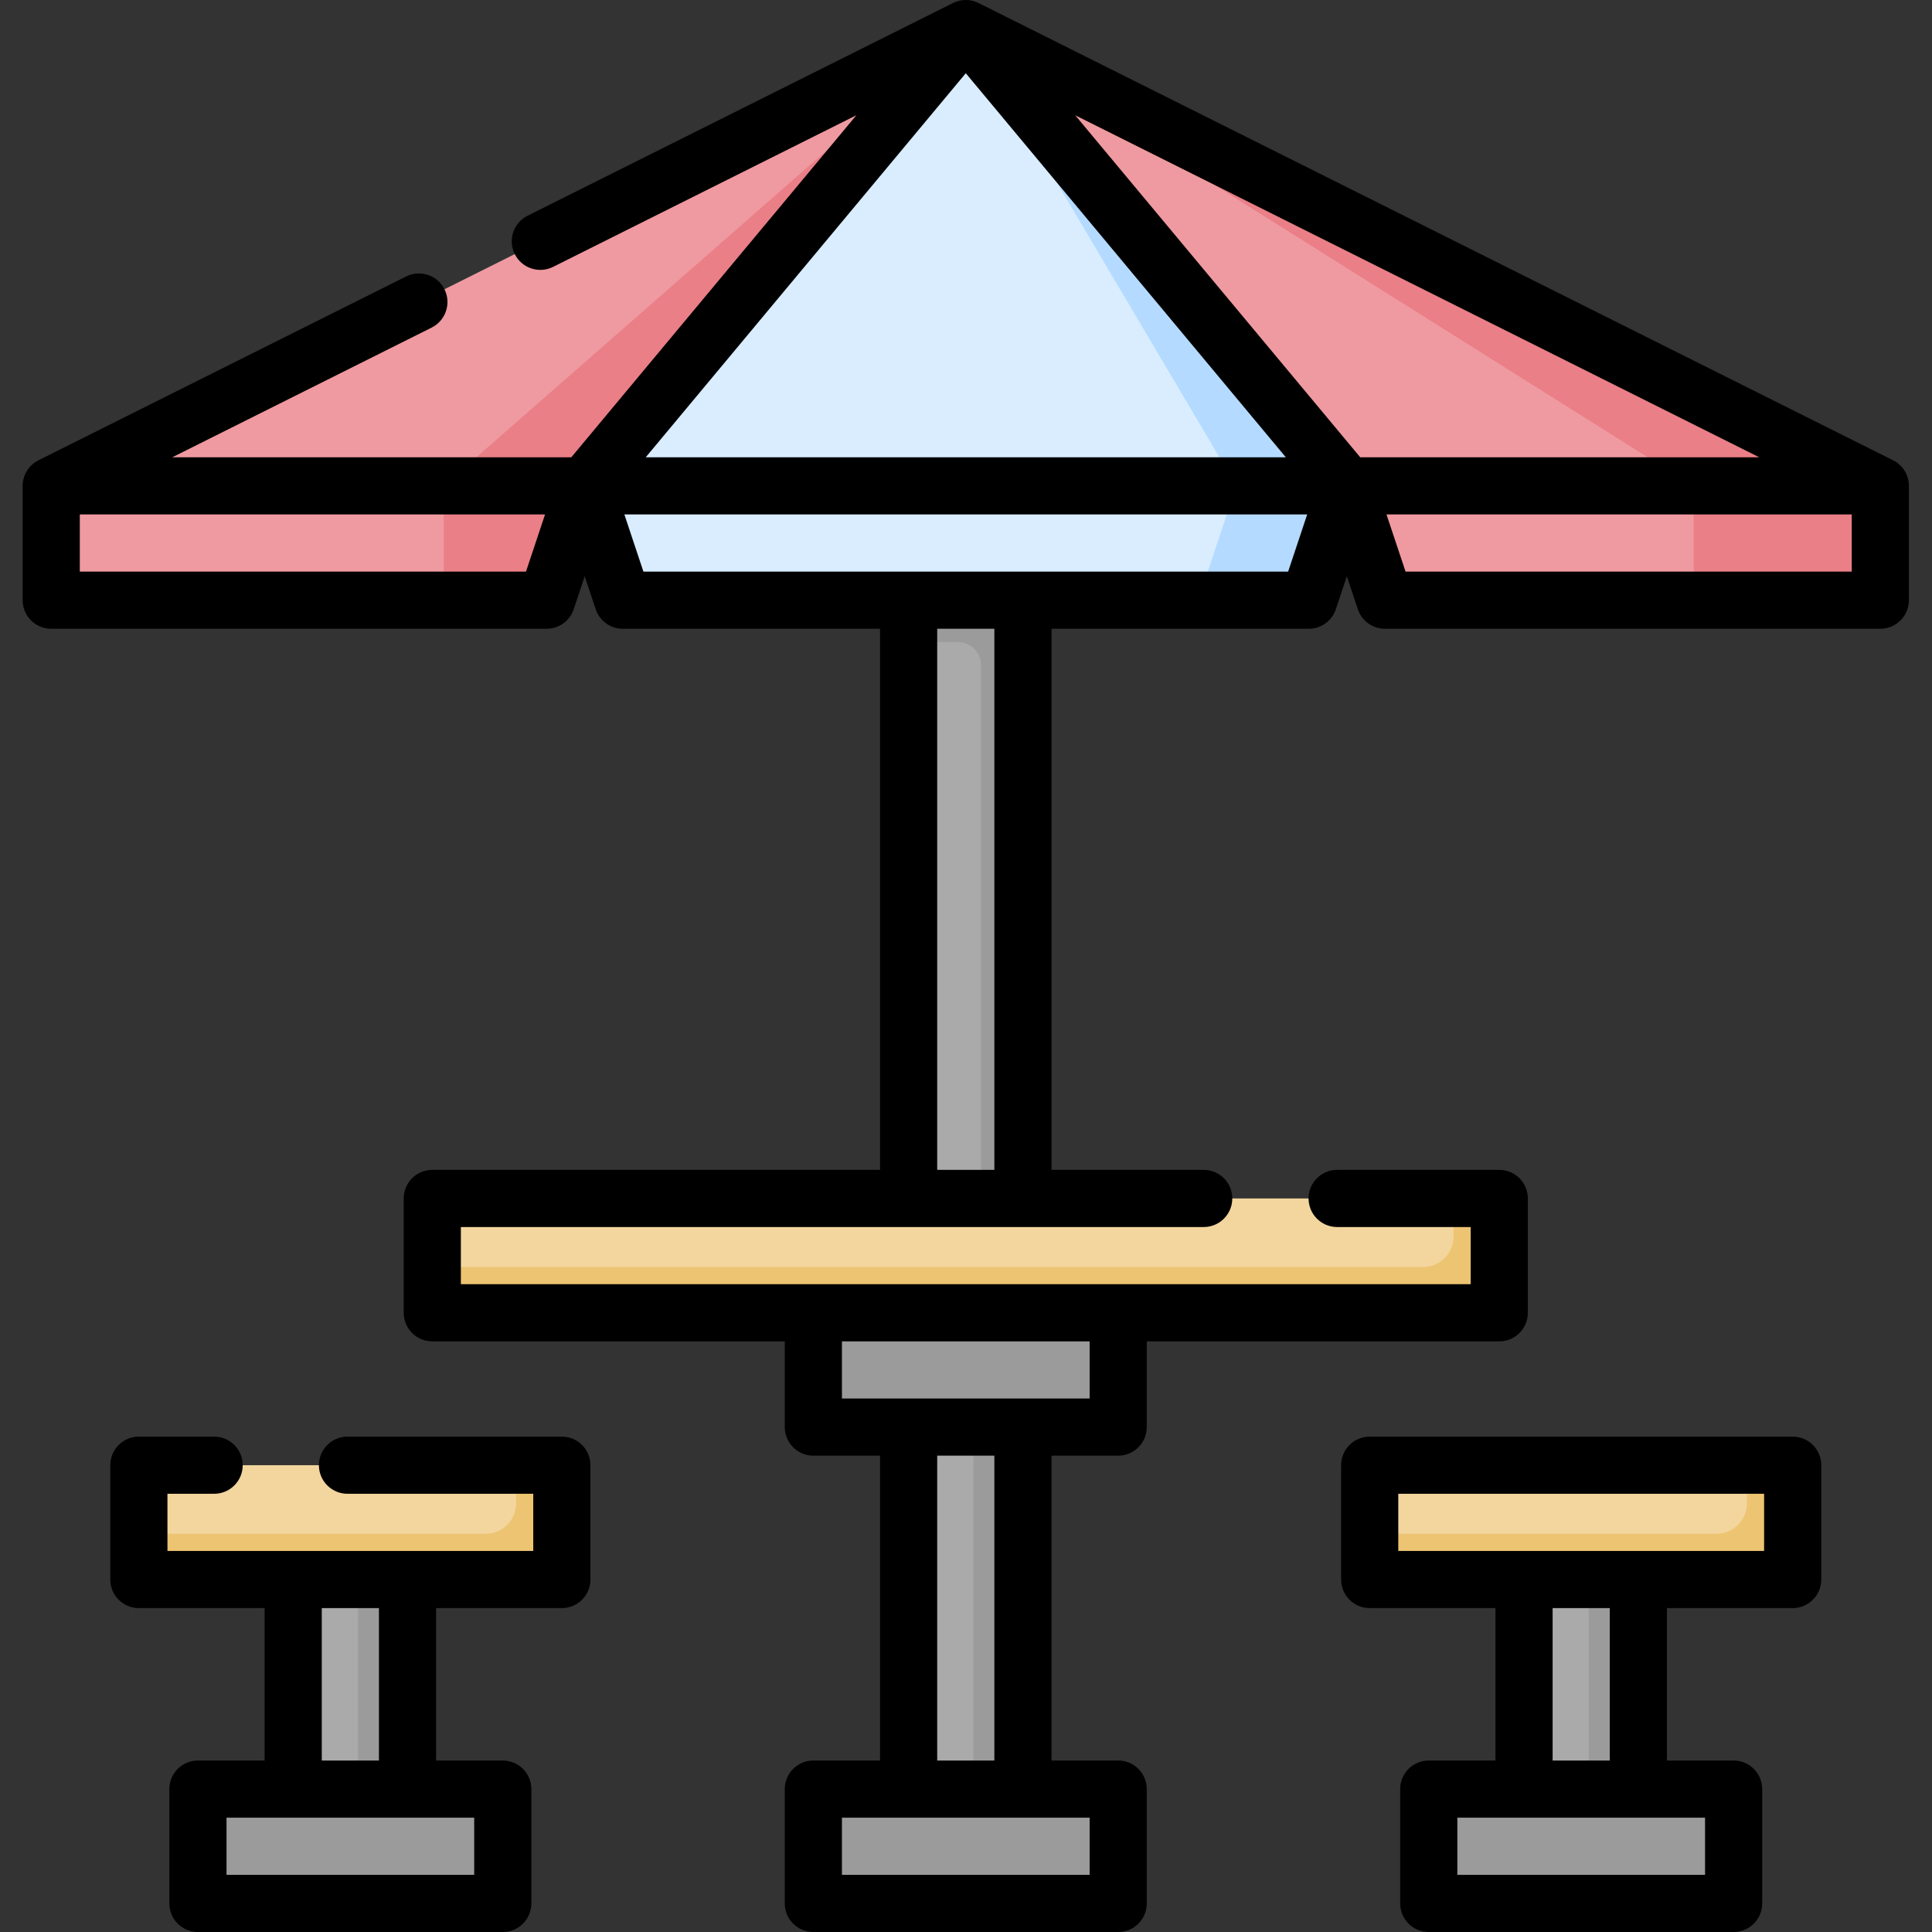
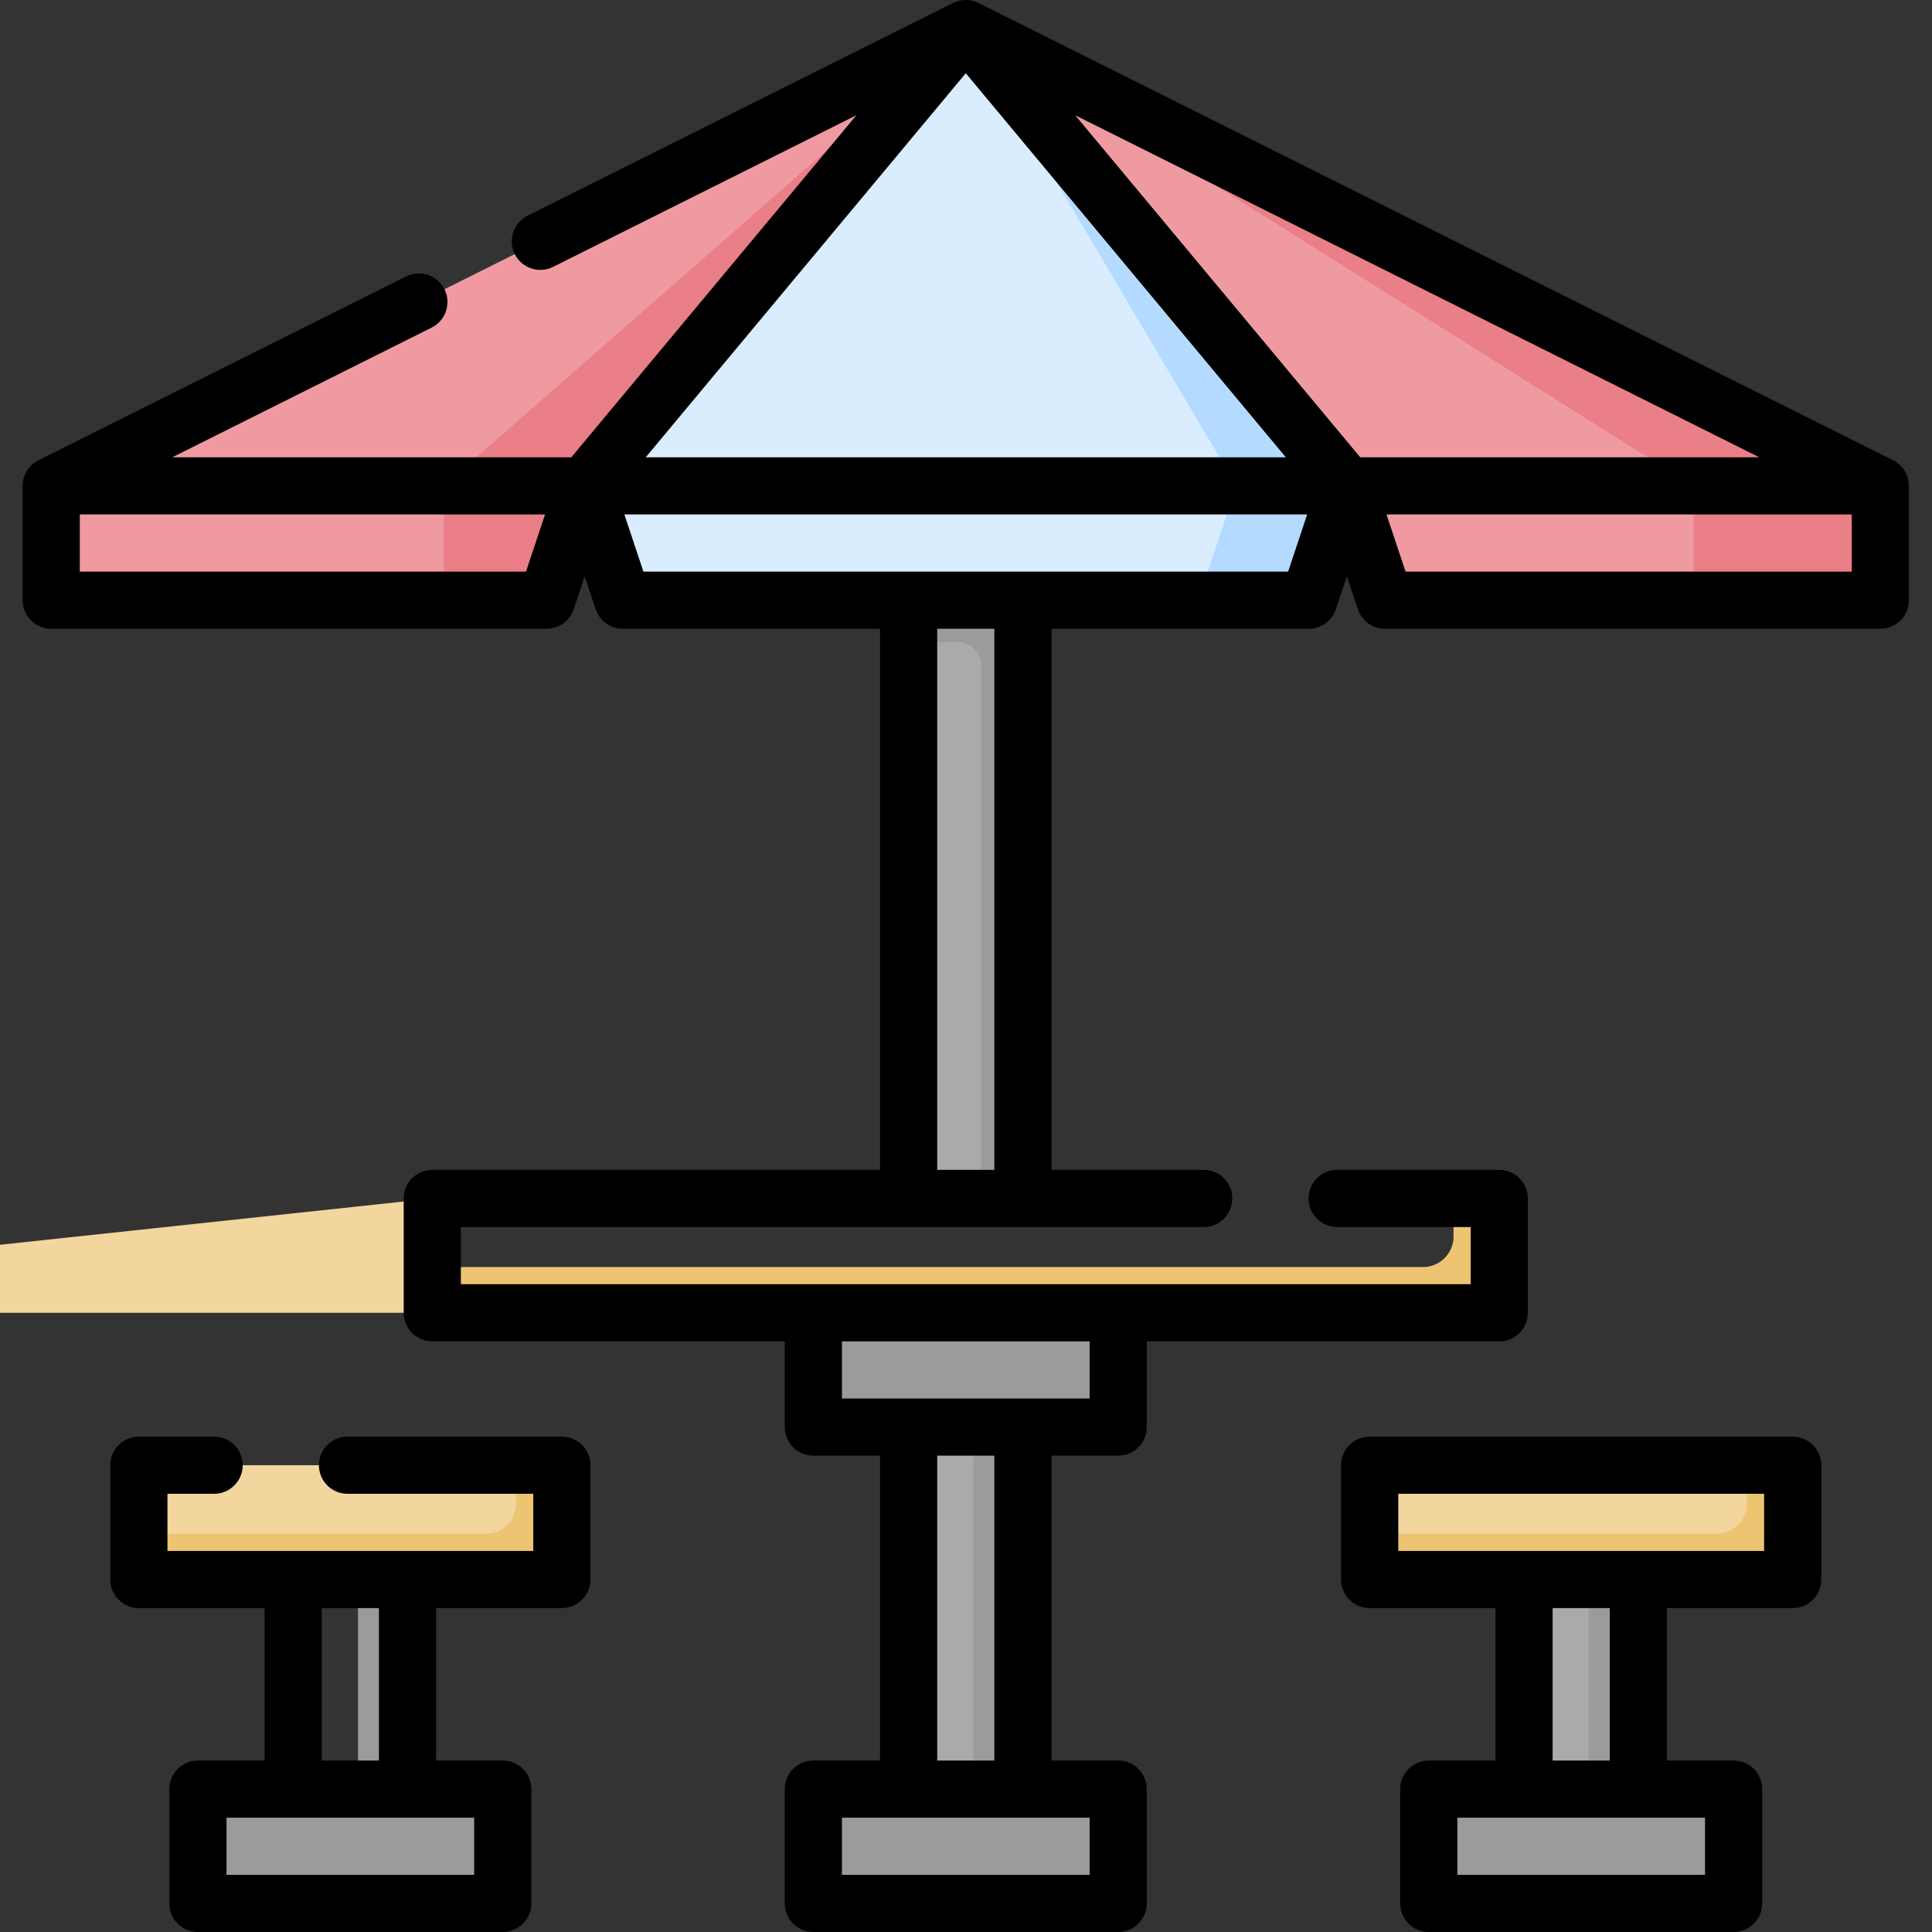
<svg xmlns="http://www.w3.org/2000/svg" height="512pt" viewBox="-6 0 512 512" width="512pt">
  <rect x="-6" y="0" width="512" height="512" fill="#333333" stroke="none" />
  <path d="m148.953 128.758 10.102 30.297h181.773l10.098-30.297zm0 0" fill="#d9edff" />
  <path d="m321.641 128.758-10.098 30.297h29.285l10.098-30.297zm0 0" fill="#b4dbff" />
  <path d="m350.926 128.758 10.098 30.297h131.285v-30.297zm0 0" fill="#ef9aa0" />
  <path d="m442.824 128.758h49.48v30.297h-49.48zm0 0" fill="#ea7f87" />
  <path d="m148.953 128.758-10.098 30.297h-131.281v-30.297zm0 0" fill="#ef9aa0" />
  <path d="m111.59 128.758v30.297h27.266l10.098-30.297zm0 0" fill="#ea7f87" />
  <path d="m492.309 128.758-242.367-121.184-242.367 121.184zm0 0" fill="#ef9aa0" />
  <path d="m249.941 7.574-138.352 121.184h37.363zm0 0" fill="#ea7f87" />
  <path d="m492.309 128.758-242.367-121.184 192.789 121.184zm0 0" fill="#ea7f87" />
  <path d="m350.926 128.758-100.984-121.184-100.988 121.184zm0 0" fill="#d9edff" />
  <path d="m350.926 128.758-100.984-121.184 71.699 121.184zm0 0" fill="#b4dbff" />
  <path d="m234.793 159.055h30.297v158.547h-30.297zm0 0" fill="#aaa" />
  <path d="m234.793 159.055v11.109h13.129c3.344 0 6.059 2.711 6.059 6.059v141.379h11.105v-158.547zm0 0" fill="#9b9b9b" />
  <path d="m234.793 378.191h30.297v95.938h-30.297zm0 0" fill="#aaa" />
  <path d="m251.961 378.191h13.129v95.938h-13.129zm0 0" fill="#9b9b9b" />
-   <path d="m108.559 317.602h282.762v30.297h-282.762zm0 0" fill="#f3d69e" />
+   <path d="m108.559 317.602v30.297h-282.762zm0 0" fill="#f3d69e" />
  <path d="m379.203 317.602v10.098c0 4.465-3.617 8.078-8.078 8.078h-262.566v12.121h282.762v-30.297zm0 0" fill="#edc472" />
  <path d="m290.336 347.898v30.297h-80.789v-30.297zm0 0" fill="#9b9b9b" />
  <path d="m290.336 474.129v30.297h-80.789v-30.297zm0 0" fill="#9b9b9b" />
  <path d="m356.984 388.293h112.098v30.297h-112.098zm0 0" fill="#f3d69e" />
  <path d="m456.961 388.293v10.098c0 4.461-3.617 8.078-8.078 8.078h-91.898v12.121h112.098v-30.297zm0 0" fill="#edc472" />
  <path d="m397.887 418.59h30.293v55.539h-30.293zm0 0" fill="#aaa" />
  <path d="m415.051 418.59h13.129v55.539h-13.129zm0 0" fill="#9b9b9b" />
  <path d="m453.426 474.129v30.297h-80.789v-30.297zm0 0" fill="#9b9b9b" />
  <path d="m30.801 388.293h112.094v30.297h-112.094zm0 0" fill="#f3d69e" />
  <path d="m130.777 388.293v10.098c0 4.461-3.617 8.078-8.082 8.078h-91.895v12.121h112.094v-30.297zm0 0" fill="#edc472" />
-   <path d="m71.699 418.59h30.297v55.539h-30.297zm0 0" fill="#aaa" />
  <path d="m88.867 418.59h13.129v55.539h-13.129zm0 0" fill="#9b9b9b" />
  <path d="m127.242 474.133v30.293h-80.789v-30.293zm0 0" fill="#9b9b9b" />
  <path d="m499.879 128.711c-.02-2.801-1.59-5.43-4.184-6.727l-242.367-121.184c-2.133-1.066-4.645-1.066-6.773 0l-112.754 56.375c-3.742 1.871-5.258 6.422-3.387 10.164 1.871 3.738 6.422 5.254 10.16 3.387l80.367-40.184-75.535 90.641h-105.75l68.738-34.371c3.742-1.871 5.258-6.418 3.387-10.16-1.867-3.742-6.418-5.258-10.16-3.387l-97.434 48.719c-2.594 1.297-4.164 3.926-4.184 6.723 0 .016-.004.035-.004.051v30.297c0 4.18 3.391 7.574 7.574 7.574h131.281c3.262 0 6.156-2.086 7.188-5.18l2.91-8.738 2.914 8.738c1.031 3.094 3.926 5.18 7.184 5.18h68.168v143.398h-118.66c-4.184 0-7.574 3.391-7.574 7.574v30.297c0 4.184 3.391 7.574 7.574 7.574h93.414v22.719c0 4.184 3.391 7.574 7.574 7.574h17.672v80.789h-17.672c-4.184 0-7.574 3.391-7.574 7.574v30.297c0 4.184 3.391 7.574 7.574 7.574h80.789c4.18 0 7.57-3.391 7.57-7.574v-30.297c0-4.184-3.391-7.574-7.57-7.574h-17.676v-80.789h17.676c4.18 0 7.57-3.391 7.57-7.574v-22.719h93.414c4.184 0 7.574-3.391 7.574-7.574v-30.297c0-4.184-3.391-7.574-7.574-7.574h-42.961c-4.184 0-7.574 3.391-7.574 7.574 0 4.184 3.391 7.574 7.574 7.574h35.387v15.148h-267.613v-15.148h196.859c4.184 0 7.574-3.391 7.574-7.574 0-4.184-3.391-7.574-7.574-7.574h-40.328v-143.398h68.164c3.262 0 6.156-2.086 7.184-5.18l2.914-8.738 2.914 8.738c1.031 3.094 3.926 5.18 7.184 5.18h131.281c4.184 0 7.574-3.395 7.574-7.574v-30.297c.004-.016 0-.031 0-.047zm-217.117 368.141h-65.641v-15.148h65.641zm-25.246-30.297h-15.148v-80.789h15.148zm25.246-111.082v15.148h-65.641v-15.148zm71.711-234.289-75.531-90.641 181.281 90.641zm-19.719 0h-169.629l84.816-101.777zm-319.605 30.297v-15.148h123.297l-5.051 15.148zm242.367 158.547h-15.148v-143.398h15.148zm-93.004-158.547-5.047-15.148h180.953l-5.051 15.148zm201.973 0-5.051-15.148h123.297v15.148zm0 0" />
  <path d="m469.082 380.719h-112.098c-4.184 0-7.574 3.391-7.574 7.574v30.297c0 4.18 3.391 7.574 7.574 7.574h33.324v40.391h-17.672c-4.184 0-7.574 3.391-7.574 7.574v30.297c0 4.184 3.391 7.574 7.574 7.574h80.789c4.184 0 7.574-3.391 7.574-7.574v-30.297c0-4.184-3.391-7.574-7.574-7.574h-17.672v-40.391h33.324c4.184 0 7.574-3.395 7.574-7.574v-30.297c0-4.184-3.391-7.574-7.57-7.574zm-23.23 116.133h-65.641v-15.148h65.645v15.148zm-25.246-30.297h-15.145v-40.391h15.145zm40.902-55.539h-96.949v-15.148h96.949zm0 0" />
  <path d="m142.895 380.719h-56.805c-4.184 0-7.574 3.391-7.574 7.574 0 4.184 3.391 7.574 7.574 7.574h49.23v15.148h-96.945v-15.148h12.371c4.184 0 7.574-3.391 7.574-7.574 0-4.184-3.391-7.574-7.574-7.574h-19.945c-4.184 0-7.574 3.391-7.574 7.574v30.297c0 4.18 3.391 7.574 7.574 7.574h33.324v40.391h-17.672c-4.184 0-7.574 3.391-7.574 7.574v30.297c0 4.184 3.391 7.574 7.574 7.574h80.789c4.184 0 7.574-3.391 7.574-7.574v-30.297c0-4.184-3.391-7.574-7.574-7.574h-17.672v-40.391h33.324c4.184 0 7.574-3.395 7.574-7.574v-30.297c0-4.184-3.391-7.574-7.574-7.574zm-23.227 116.133h-65.641v-15.148h65.641zm-25.246-30.297h-15.148v-40.391h15.148zm0 0" />
</svg>